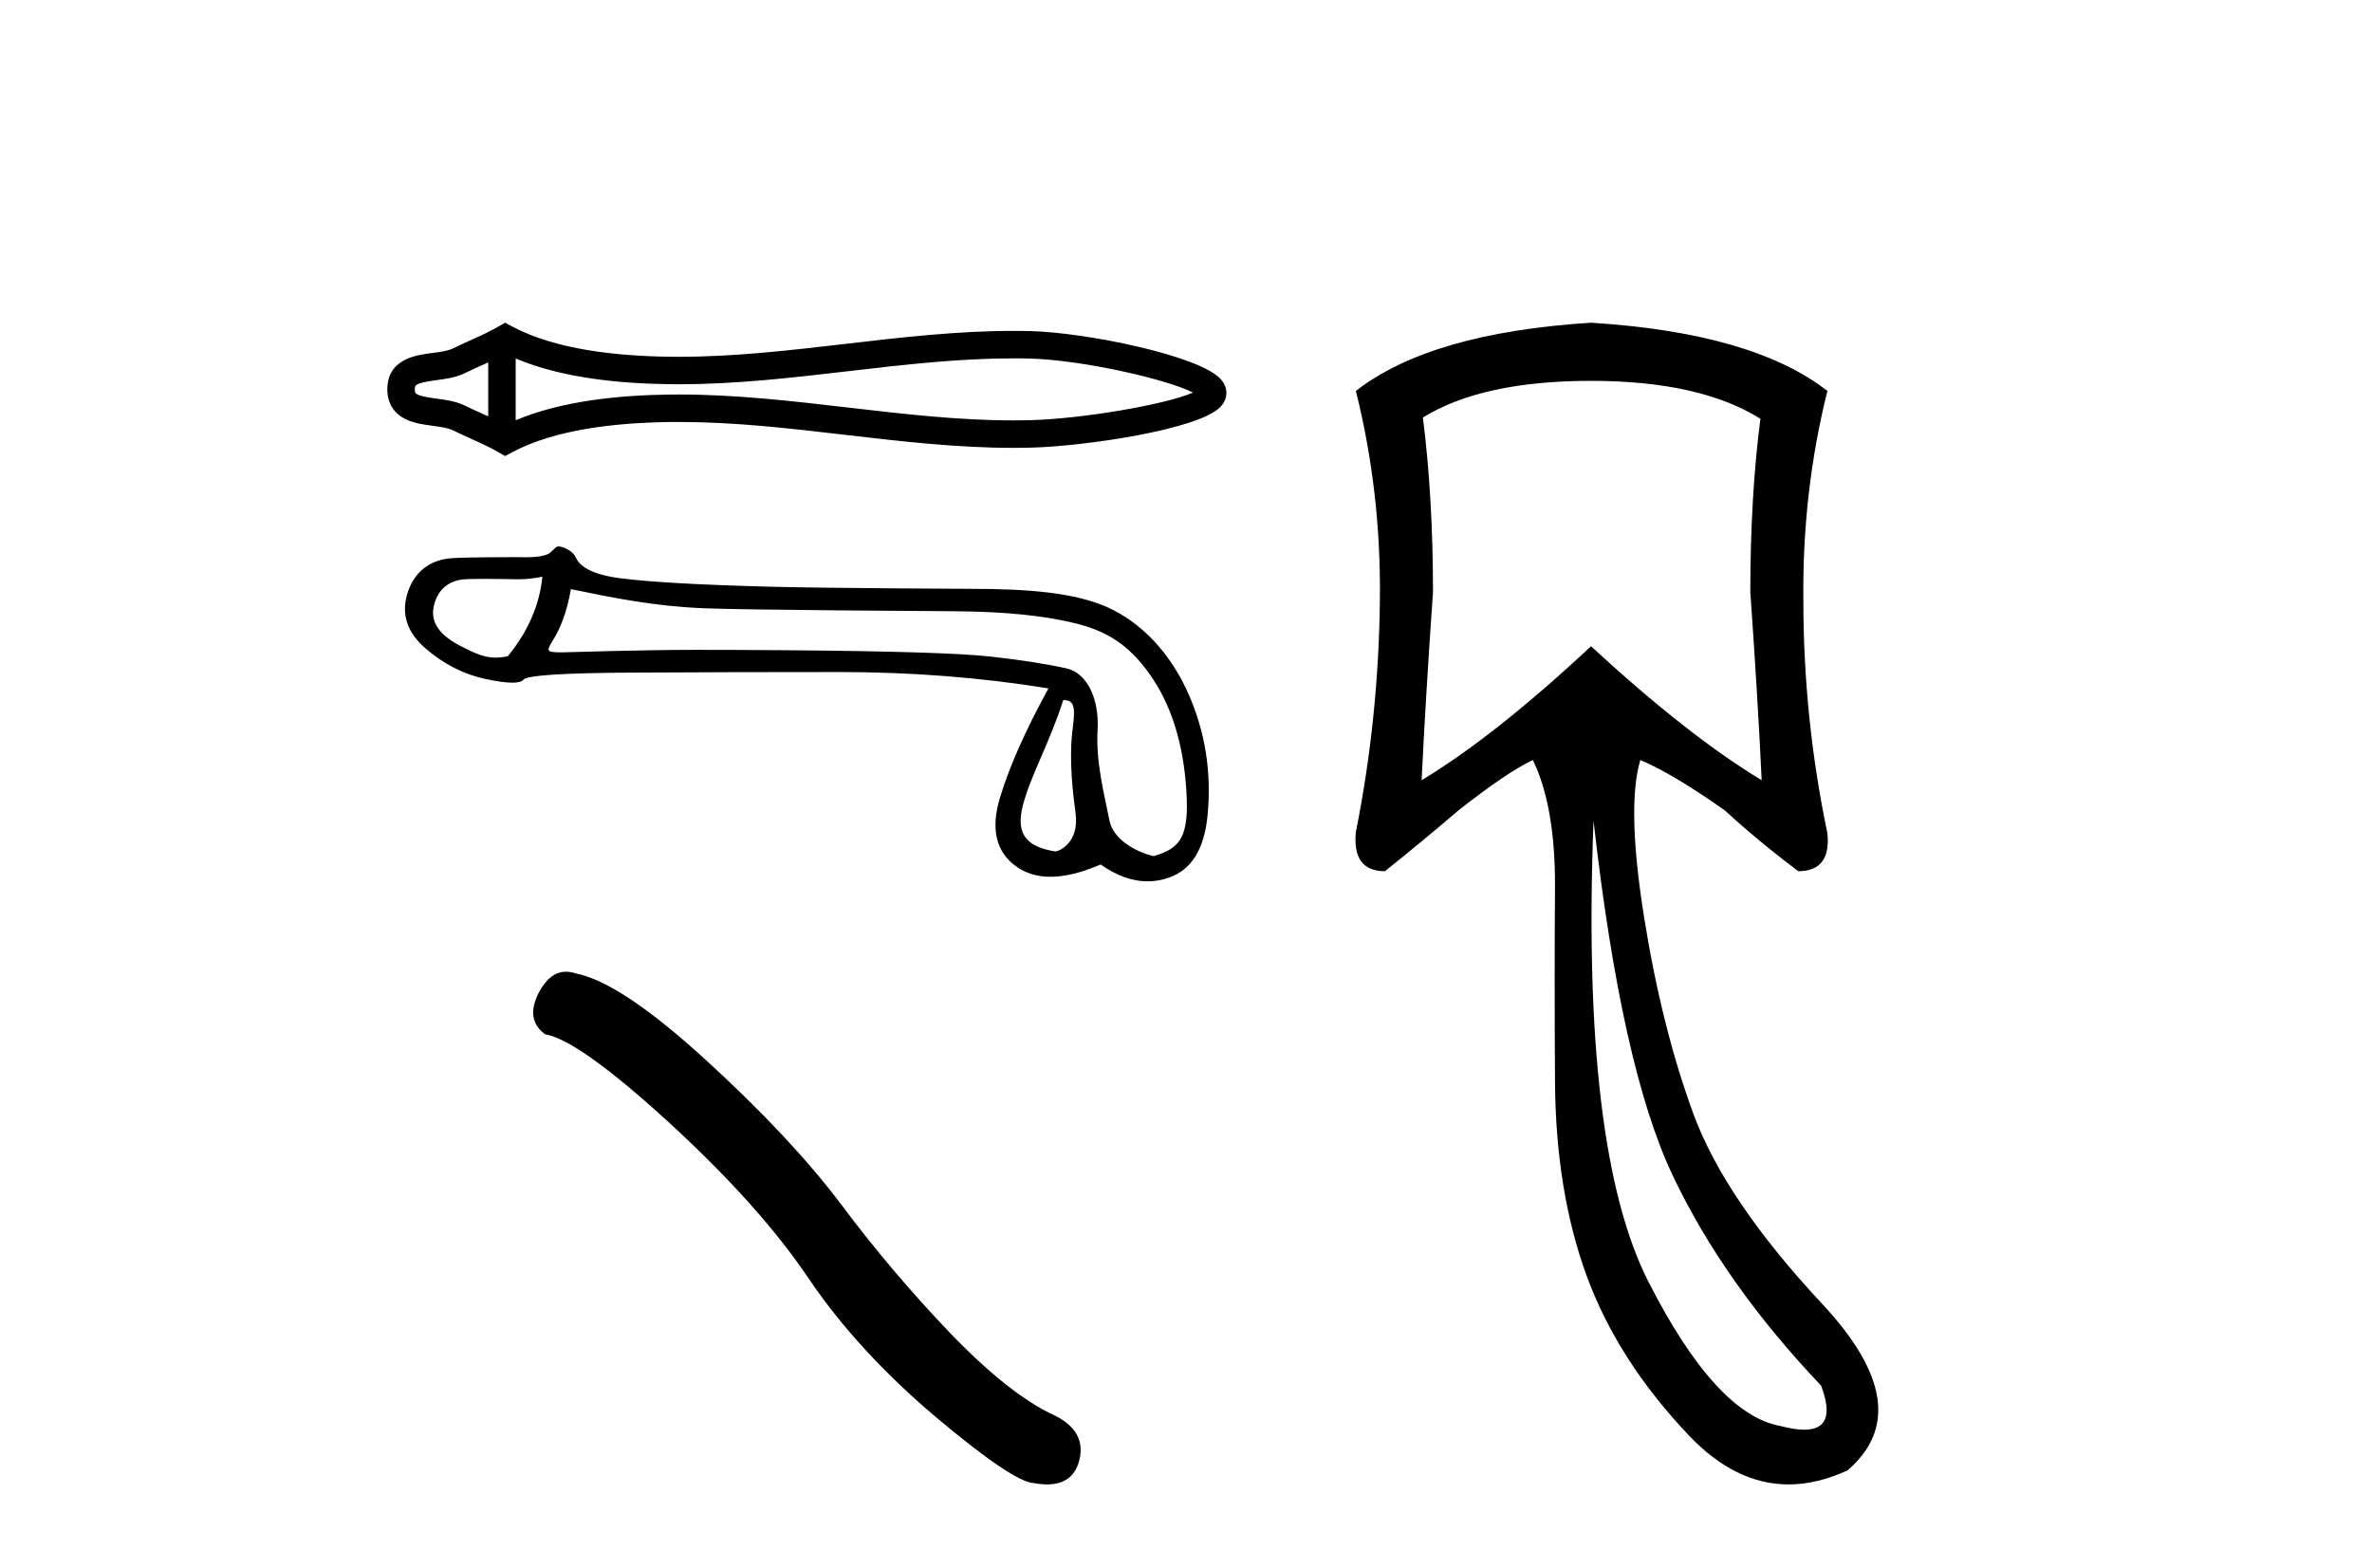
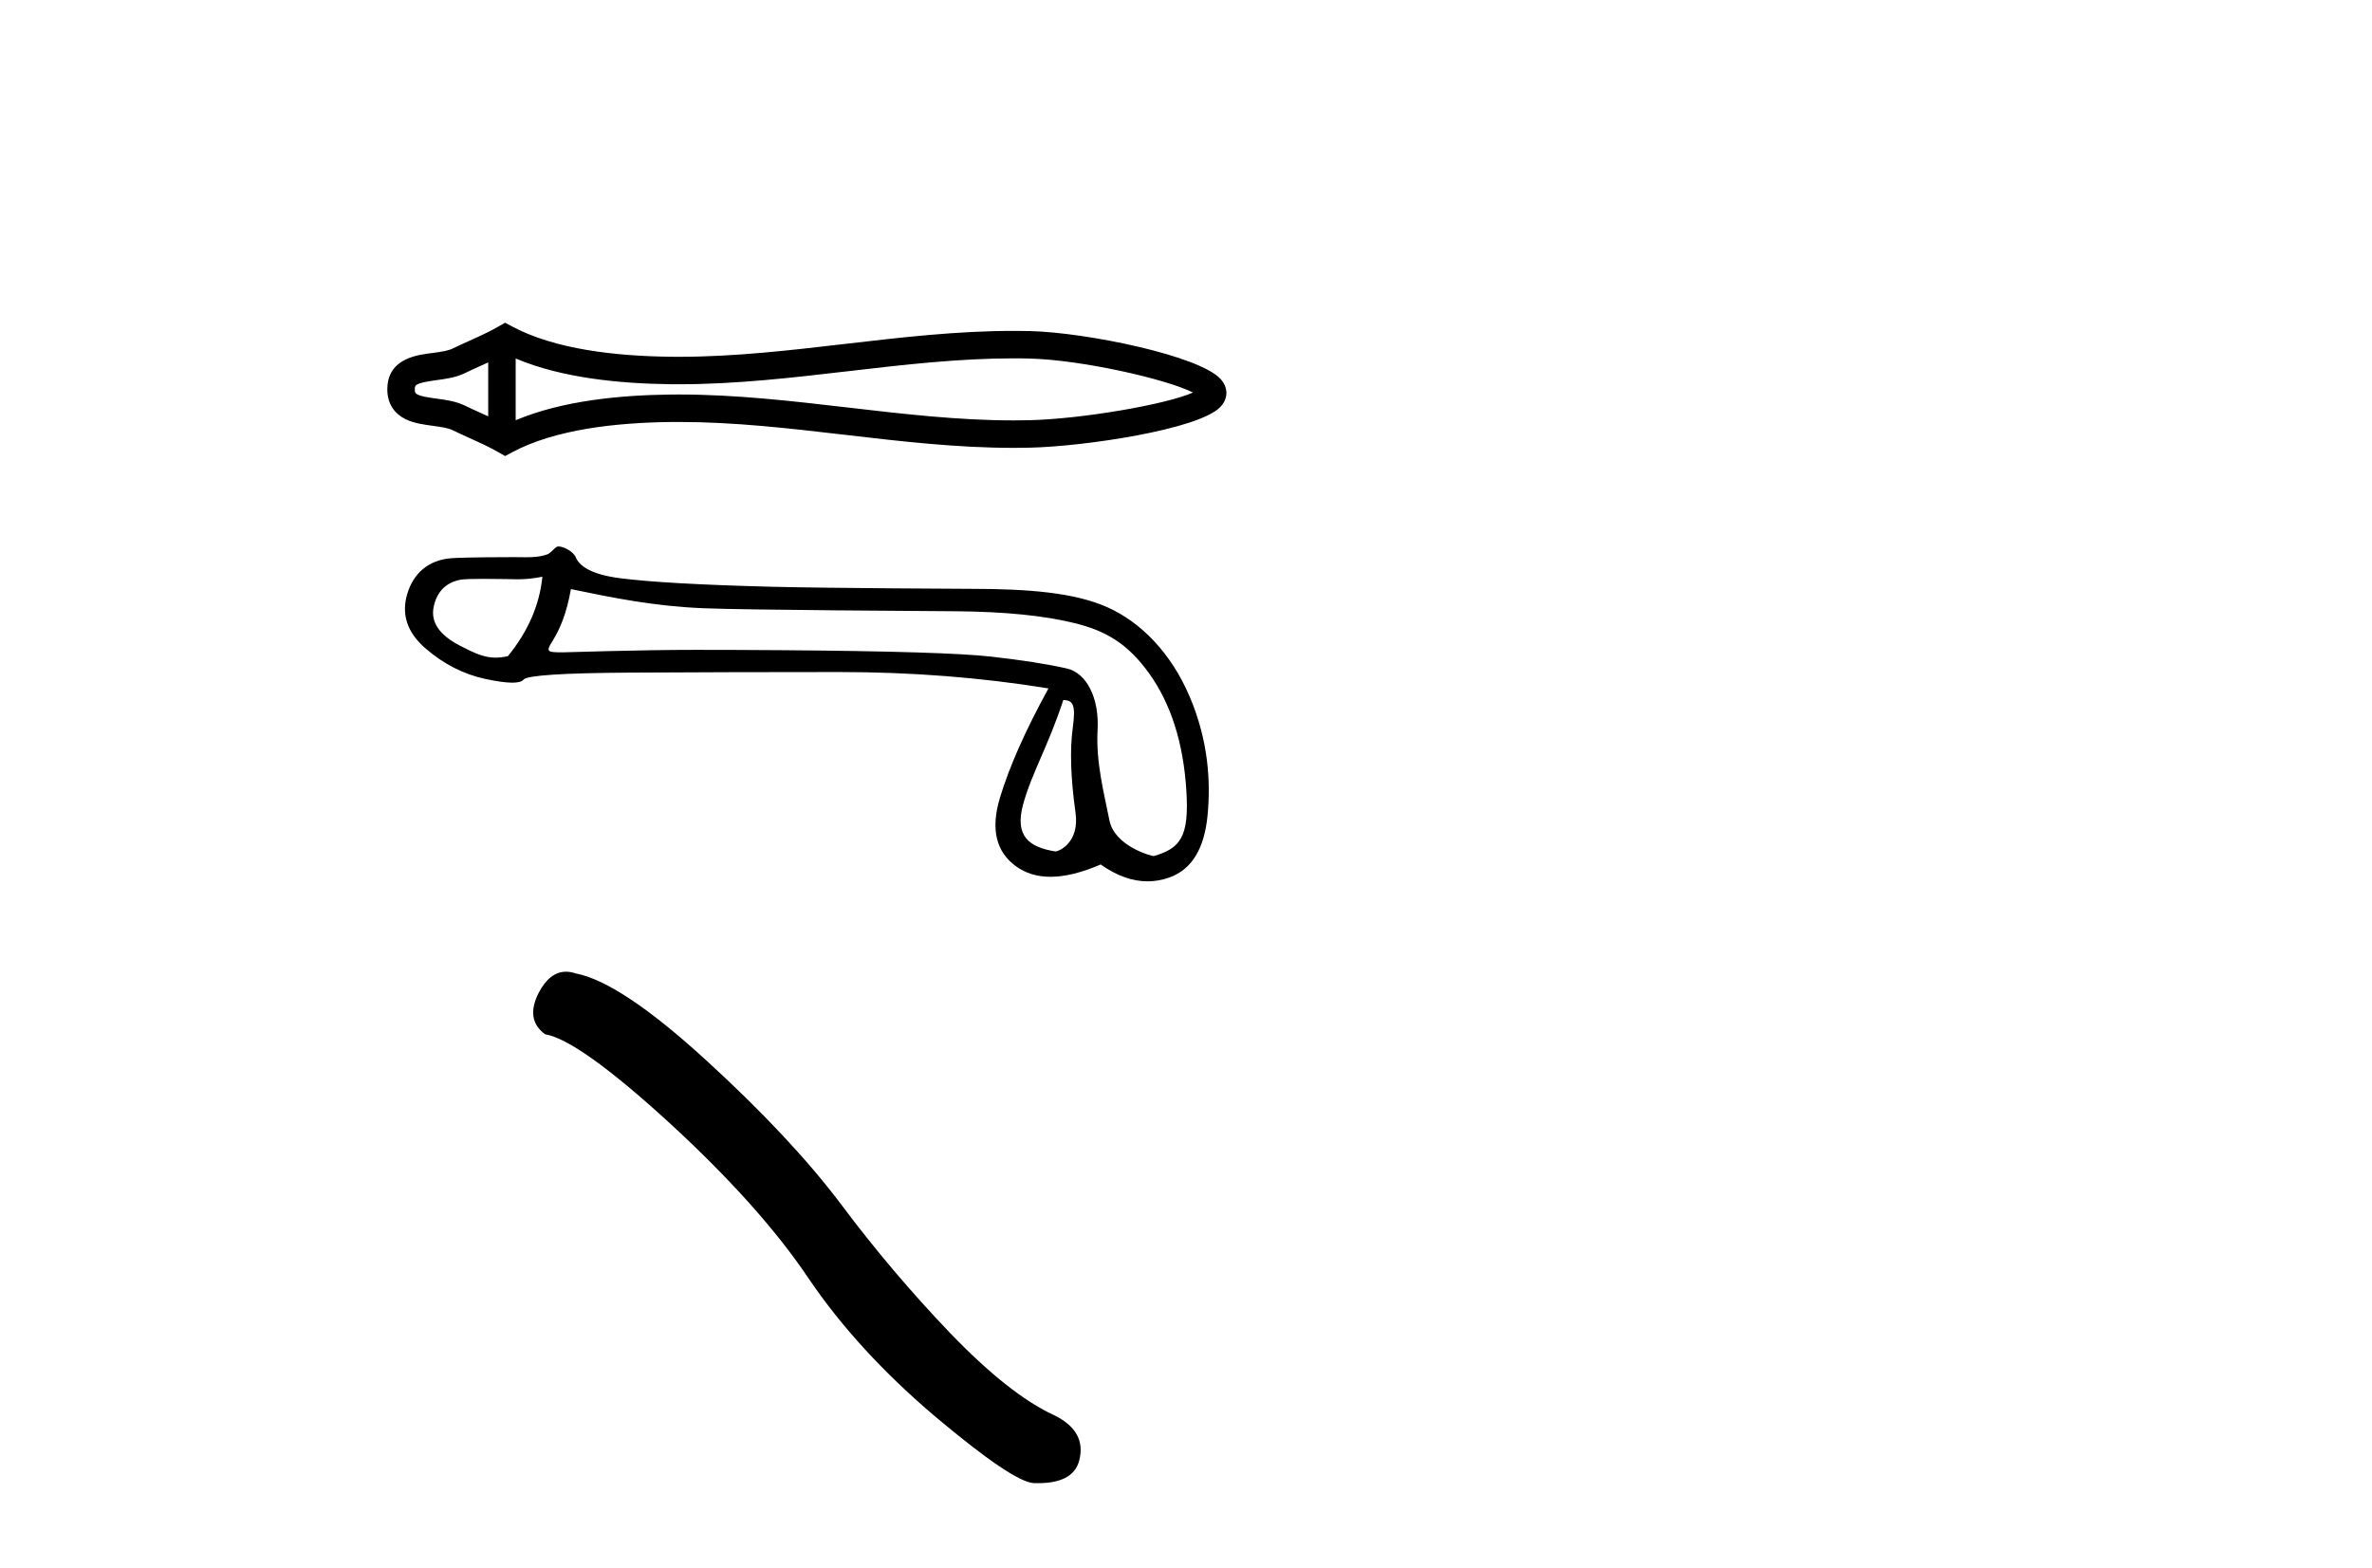
<svg xmlns="http://www.w3.org/2000/svg" width="62.0" height="41.0">
  <path d="M 31.38 10.143 C 31.38 10.143 31.38 10.144 31.379 10.144 L 31.379 10.144 C 31.379 10.144 31.379 10.144 31.379 10.144 L 31.379 10.144 C 31.38 10.144 31.38 10.143 31.38 10.143 ZM 31.373 10.391 C 31.373 10.391 31.373 10.391 31.373 10.391 L 31.373 10.391 C 31.373 10.392 31.373 10.392 31.373 10.392 C 31.373 10.392 31.373 10.392 31.373 10.391 ZM 12.761 9.475 L 12.761 10.885 L 12.761 10.885 C 12.694 10.854 12.628 10.825 12.563 10.795 L 12.563 10.795 C 12.417 10.729 12.28 10.668 12.15 10.604 L 12.15 10.604 C 11.909 10.485 11.615 10.449 11.405 10.421 L 11.405 10.421 C 11.167 10.388 11.016 10.364 10.917 10.315 L 10.917 10.315 C 10.863 10.289 10.842 10.273 10.842 10.18 C 10.842 10.068 10.848 10.015 11.405 9.939 L 11.405 9.939 C 11.615 9.911 11.909 9.875 12.15 9.756 L 12.15 9.756 L 12.15 9.756 C 12.28 9.692 12.417 9.63 12.563 9.564 L 12.563 9.564 C 12.628 9.535 12.694 9.506 12.761 9.475 ZM 13.479 10.987 L 13.479 10.987 L 13.479 10.987 C 13.479 10.987 13.479 10.987 13.479 10.987 ZM 26.493 9.369 C 26.567 9.369 26.641 9.369 26.714 9.37 L 26.714 9.37 C 26.779 9.371 26.844 9.372 26.909 9.374 L 26.909 9.374 C 28.259 9.406 30.483 9.908 31.183 10.263 L 31.183 10.263 C 30.473 10.577 28.27 10.954 26.909 10.986 L 26.909 10.986 L 26.909 10.986 C 26.77 10.989 26.632 10.991 26.493 10.991 C 25.059 10.991 23.626 10.825 22.168 10.655 L 22.168 10.655 C 20.716 10.486 19.239 10.314 17.752 10.314 C 17.675 10.314 17.599 10.314 17.522 10.315 L 17.522 10.315 C 16.243 10.331 14.713 10.466 13.479 10.987 L 13.479 10.987 L 13.479 9.373 L 13.479 9.373 C 14.713 9.894 16.243 10.029 17.522 10.045 L 17.522 10.045 L 17.522 10.045 C 17.599 10.046 17.675 10.046 17.752 10.046 C 19.239 10.046 20.716 9.874 22.168 9.705 C 23.626 9.535 25.059 9.369 26.493 9.369 ZM 13.202 8.437 L 13.029 8.536 C 12.928 8.595 12.823 8.649 12.717 8.702 L 12.717 8.702 C 12.569 8.774 12.42 8.842 12.268 8.91 L 12.268 8.91 C 12.124 8.975 11.976 9.042 11.833 9.112 L 11.833 9.112 L 11.833 9.112 C 11.718 9.169 11.552 9.195 11.309 9.228 L 11.309 9.228 C 10.978 9.273 10.124 9.336 10.124 10.18 C 10.124 10.569 10.322 10.822 10.6 10.959 L 10.6 10.959 C 10.826 11.07 11.108 11.105 11.309 11.132 L 11.309 11.132 C 11.552 11.165 11.718 11.191 11.833 11.248 L 11.833 11.248 L 11.833 11.248 C 11.976 11.318 12.124 11.385 12.268 11.45 L 12.268 11.45 C 12.531 11.568 12.785 11.683 13.029 11.824 L 13.202 11.923 L 13.378 11.829 C 14.509 11.221 16.111 11.05 17.531 11.033 L 17.531 11.033 L 17.531 11.033 C 17.605 11.032 17.679 11.032 17.753 11.032 C 19.19 11.032 20.626 11.198 22.085 11.368 L 22.085 11.368 C 23.535 11.537 25.009 11.709 26.494 11.709 C 26.638 11.709 26.782 11.707 26.926 11.704 L 26.926 11.704 C 28.354 11.67 31.33 11.229 31.896 10.642 L 31.896 10.642 C 31.968 10.567 32.056 10.442 32.056 10.273 C 32.056 10.115 31.979 9.995 31.915 9.921 L 31.915 9.921 C 31.374 9.298 28.383 8.691 26.926 8.656 L 26.926 8.656 L 26.926 8.656 C 26.858 8.655 26.791 8.653 26.723 8.653 L 26.723 8.653 C 26.647 8.652 26.57 8.651 26.494 8.651 C 25.01 8.651 23.535 8.823 22.085 8.992 C 20.626 9.162 19.19 9.328 17.753 9.328 C 17.679 9.328 17.605 9.328 17.531 9.327 L 17.531 9.327 C 16.111 9.31 14.509 9.139 13.378 8.531 L 13.202 8.437 Z" style="fill:#000000;stroke:none" />
  <path d="M 14.177 15.078 C 14.103 15.818 13.802 16.511 13.273 17.157 C 13.155 17.181 13.051 17.193 12.952 17.193 C 12.662 17.193 12.422 17.088 12.019 16.879 C 11.479 16.599 11.252 16.26 11.336 15.863 C 11.421 15.467 11.654 15.231 12.035 15.157 C 12.128 15.139 12.368 15.134 12.631 15.134 C 13.019 15.134 13.456 15.145 13.539 15.145 C 13.754 15.145 13.952 15.123 14.177 15.078 ZM 27.792 18.303 C 28.057 18.303 28.12 18.445 28.041 19.022 C 27.962 19.598 27.985 20.339 28.112 21.244 C 28.223 22.029 27.681 22.26 27.584 22.26 C 27.582 22.26 27.579 22.26 27.577 22.259 C 26.895 22.148 26.519 21.858 26.741 21.037 C 26.963 20.217 27.407 19.491 27.792 18.303 ZM 14.923 15.402 C 16.045 15.634 17.099 15.849 18.39 15.902 C 19.563 15.95 24.157 15.974 25 15.981 C 26.265 15.992 27.293 16.095 28.087 16.291 C 28.881 16.486 29.462 16.808 30.033 17.601 C 30.604 18.395 30.93 19.416 31.009 20.665 C 31.086 21.871 30.862 22.178 30.155 22.382 C 30.155 22.382 30.155 22.382 30.154 22.382 C 30.105 22.382 29.134 22.129 28.998 21.445 C 28.861 20.752 28.641 19.926 28.689 19.085 C 28.736 18.244 28.399 17.592 27.881 17.476 C 27.362 17.359 26.701 17.256 25.897 17.166 C 25.093 17.076 23.286 17.021 20.477 16.999 C 19.612 16.993 18.845 16.99 18.174 16.99 C 16.664 16.99 14.817 17.055 14.71 17.055 C 14.307 17.055 14.264 17.043 14.431 16.776 C 14.643 16.437 14.807 16.047 14.923 15.402 ZM 14.592 14.286 C 14.512 14.286 14.418 14.45 14.311 14.491 C 14.133 14.558 13.944 14.569 13.744 14.569 C 13.653 14.569 13.559 14.566 13.464 14.566 C 13.459 14.566 13.445 14.566 13.424 14.566 C 13.206 14.566 12.187 14.568 11.811 14.593 C 11.192 14.636 10.803 14.996 10.644 15.53 C 10.486 16.064 10.644 16.538 11.121 16.951 C 11.597 17.363 12.12 17.63 12.692 17.752 C 12.991 17.816 13.223 17.848 13.391 17.848 C 13.543 17.848 13.641 17.821 13.684 17.768 C 13.774 17.657 14.7 17.596 16.461 17.585 C 18.223 17.575 20.048 17.57 21.937 17.57 C 23.826 17.57 25.648 17.712 27.405 17.998 C 26.801 19.099 26.378 20.053 26.135 20.863 C 25.892 21.672 26.032 22.268 26.555 22.648 C 26.807 22.831 27.108 22.923 27.458 22.923 C 27.837 22.923 28.274 22.815 28.77 22.601 C 29.185 22.895 29.594 23.042 29.995 23.042 C 30.186 23.042 30.375 23.009 30.563 22.942 C 31.145 22.736 31.478 22.196 31.563 21.323 C 31.648 20.45 31.59 19.376 31.098 18.218 C 30.606 17.059 29.807 16.257 28.934 15.871 C 28.084 15.495 26.884 15.395 25.393 15.395 C 25.352 15.395 21.679 15.379 20.159 15.34 C 18.302 15.292 16.985 15.218 16.207 15.117 C 15.43 15.017 15.139 14.786 15.049 14.57 C 14.991 14.428 14.743 14.286 14.592 14.286 Z" style="fill:#000000;stroke:none" />
-   <path d="M 14.795 25.405 Q 14.37 25.405 14.082 25.953 Q 13.723 26.658 14.249 27.041 Q 15.123 27.185 17.503 29.362 Q 19.871 31.539 21.139 33.429 Q 22.419 35.318 24.452 37.041 Q 26.486 38.751 27.024 38.775 Q 27.21 38.809 27.369 38.809 Q 28.044 38.809 28.208 38.189 Q 28.412 37.412 27.539 36.993 Q 26.378 36.455 24.835 34.852 Q 23.292 33.237 21.988 31.491 Q 20.673 29.744 18.448 27.711 Q 16.223 25.677 15.051 25.45 Q 14.917 25.405 14.795 25.405 Z" style="fill:#000000;stroke:none" />
-   <path d="M 41.586 9.957 Q 44.428 9.957 46.014 10.948 Q 45.75 12.997 45.75 15.475 Q 45.948 18.284 46.047 20.398 Q 44.131 19.242 41.586 16.896 Q 39.075 19.242 37.159 20.398 Q 37.258 18.317 37.456 15.475 Q 37.456 12.997 37.192 10.915 Q 38.745 9.957 41.586 9.957 ZM 41.652 21.456 Q 42.379 27.899 43.718 30.724 Q 45.056 33.549 47.6 36.226 Q 48.036 37.379 47.159 37.379 Q 46.906 37.379 46.543 37.283 Q 44.858 36.986 43.09 33.516 Q 41.322 30.047 41.652 21.456 ZM 41.586 8.437 Q 37.39 8.701 35.44 10.221 Q 36.101 12.865 36.068 15.673 Q 36.035 18.779 35.44 21.753 Q 35.341 22.777 36.2 22.777 Q 37.192 21.984 38.117 21.191 Q 39.372 20.2 40.066 19.87 Q 40.661 21.092 40.645 23.24 Q 40.628 25.388 40.645 28.262 Q 40.661 31.137 41.471 33.351 Q 42.28 35.565 44.147 37.531 Q 45.361 38.809 46.75 38.809 Q 47.497 38.809 48.294 38.44 Q 50.177 36.82 47.633 34.094 Q 45.089 31.368 44.263 29.122 Q 43.437 26.875 42.974 23.983 Q 42.512 21.092 42.875 19.87 L 42.875 19.87 Q 43.734 20.233 45.089 21.191 Q 45.948 21.984 47.005 22.777 Q 47.864 22.777 47.765 21.786 Q 47.137 18.779 47.137 15.706 Q 47.104 12.865 47.765 10.221 Q 45.816 8.701 41.586 8.437 Z" style="fill:#000000;stroke:none" />
+   <path d="M 14.795 25.405 Q 14.37 25.405 14.082 25.953 Q 13.723 26.658 14.249 27.041 Q 15.123 27.185 17.503 29.362 Q 19.871 31.539 21.139 33.429 Q 22.419 35.318 24.452 37.041 Q 26.486 38.751 27.024 38.775 Q 28.044 38.809 28.208 38.189 Q 28.412 37.412 27.539 36.993 Q 26.378 36.455 24.835 34.852 Q 23.292 33.237 21.988 31.491 Q 20.673 29.744 18.448 27.711 Q 16.223 25.677 15.051 25.45 Q 14.917 25.405 14.795 25.405 Z" style="fill:#000000;stroke:none" />
</svg>